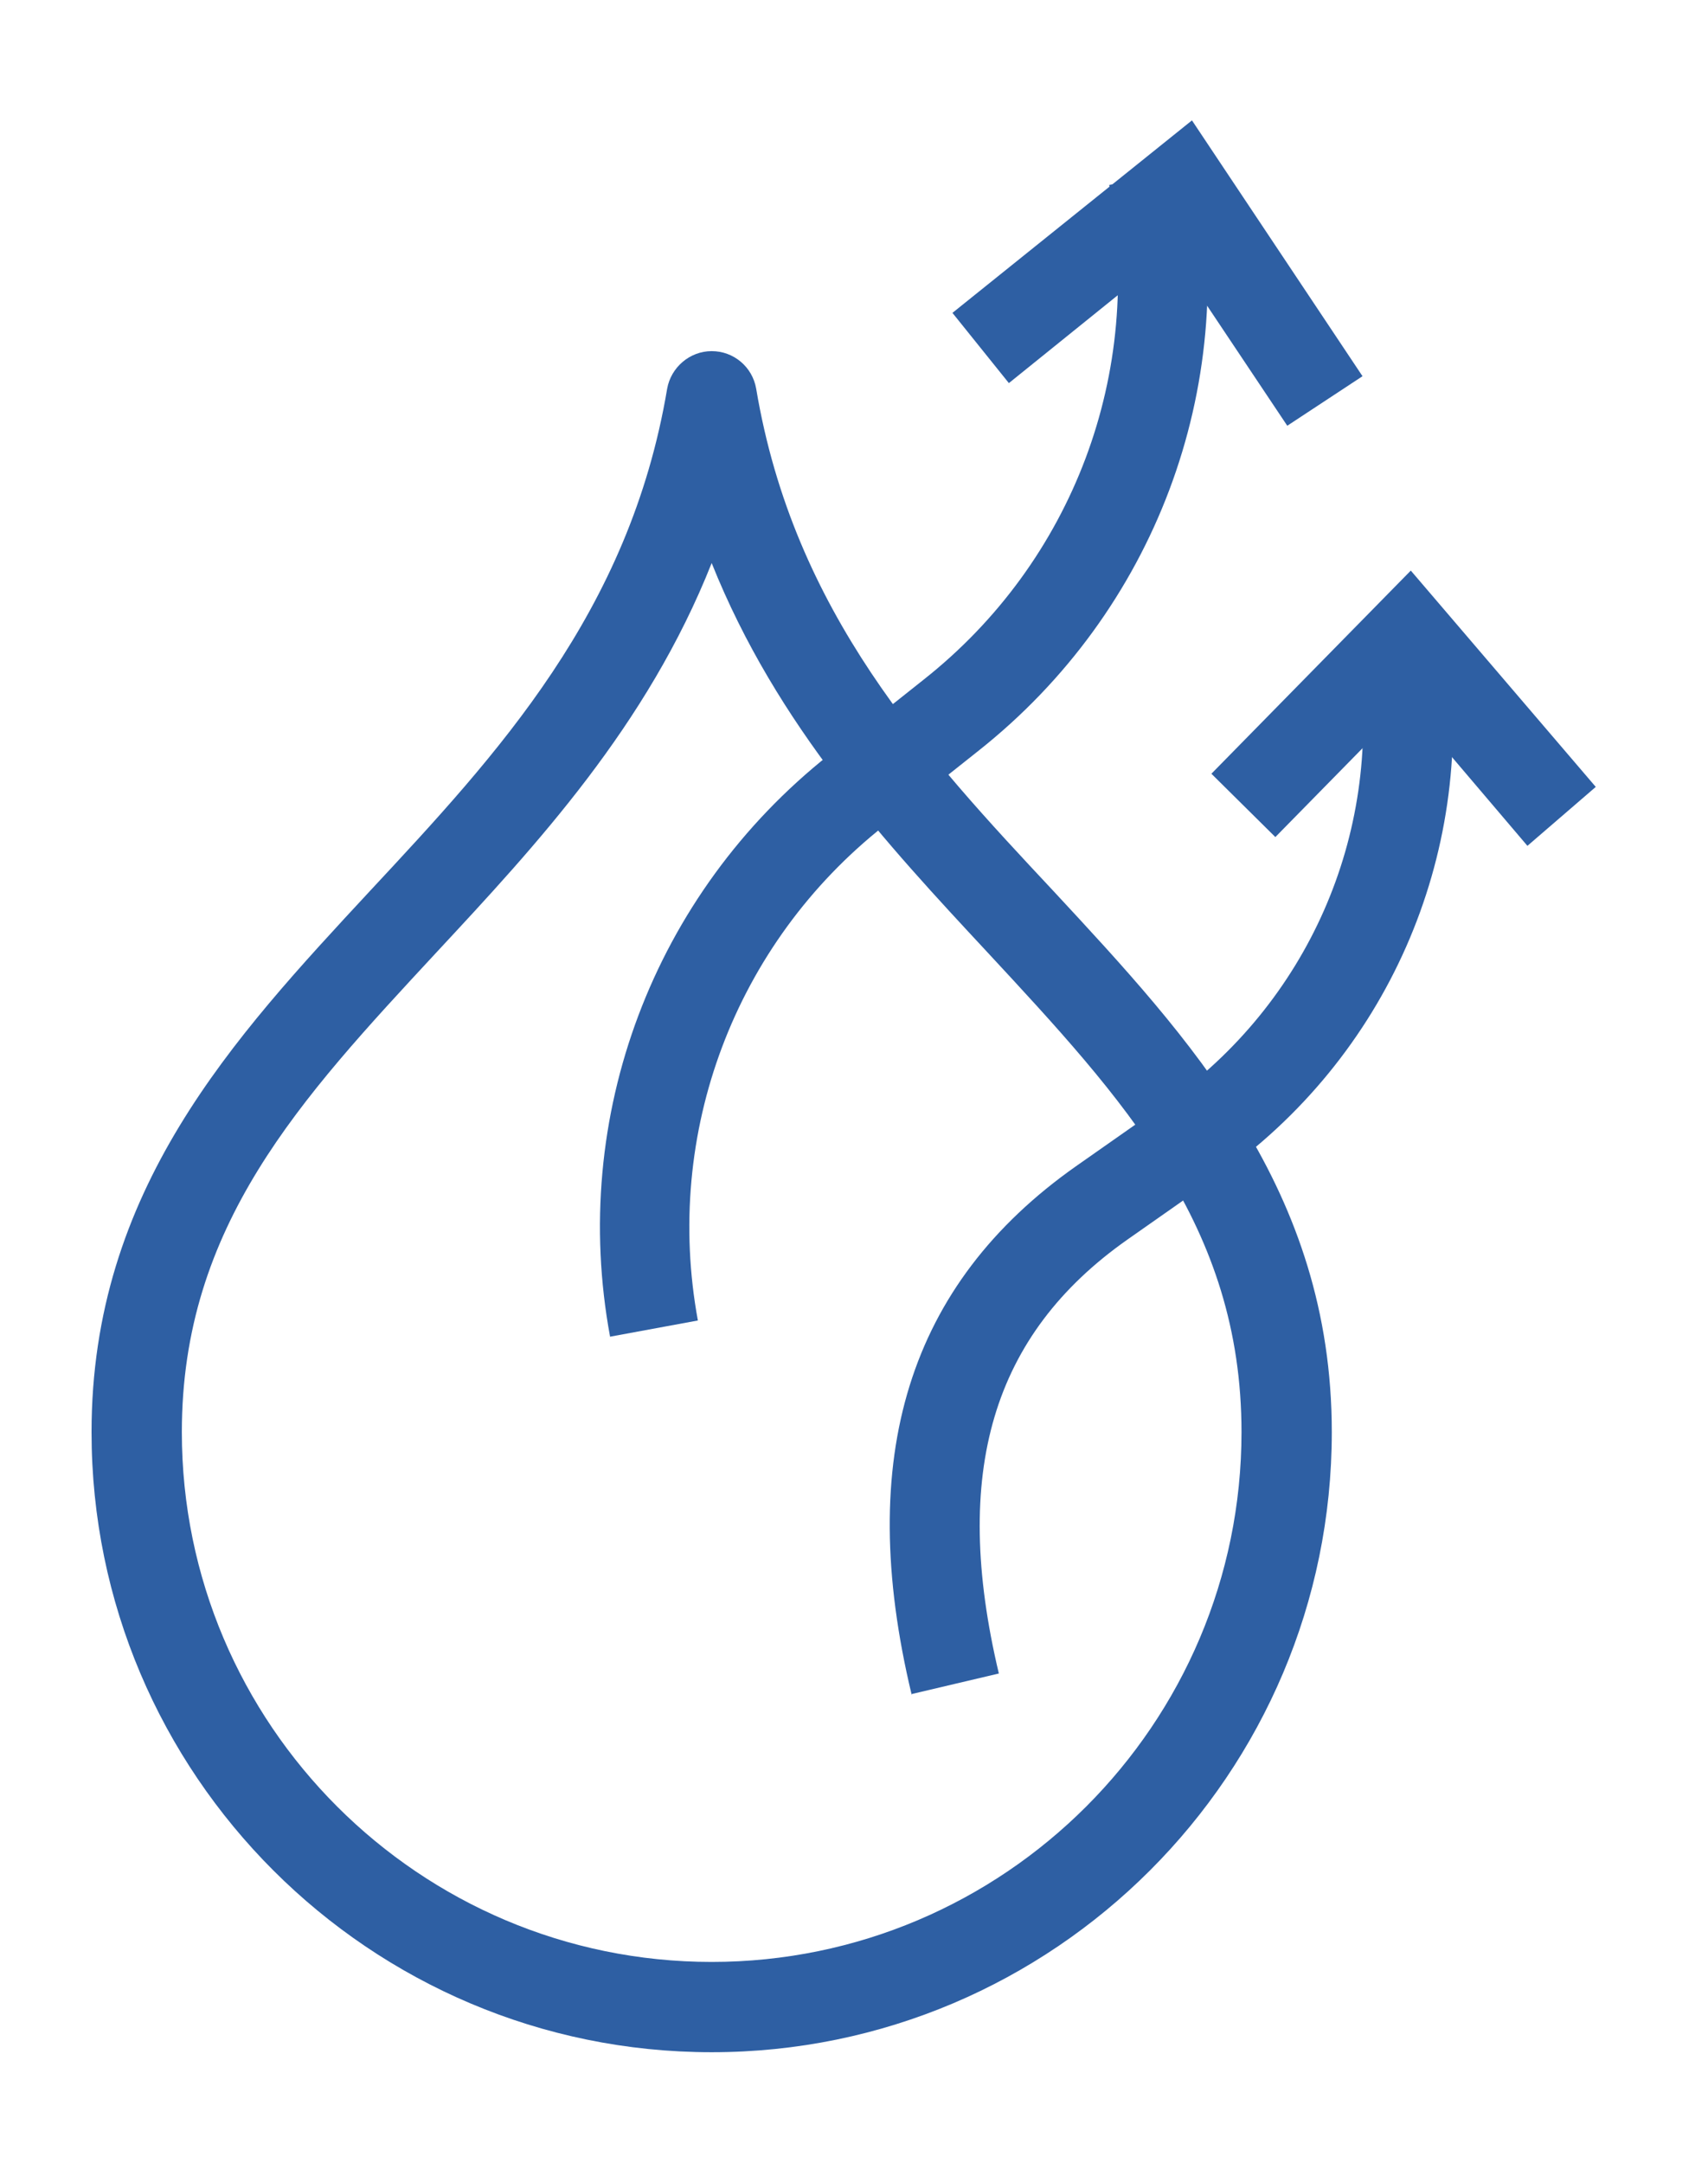
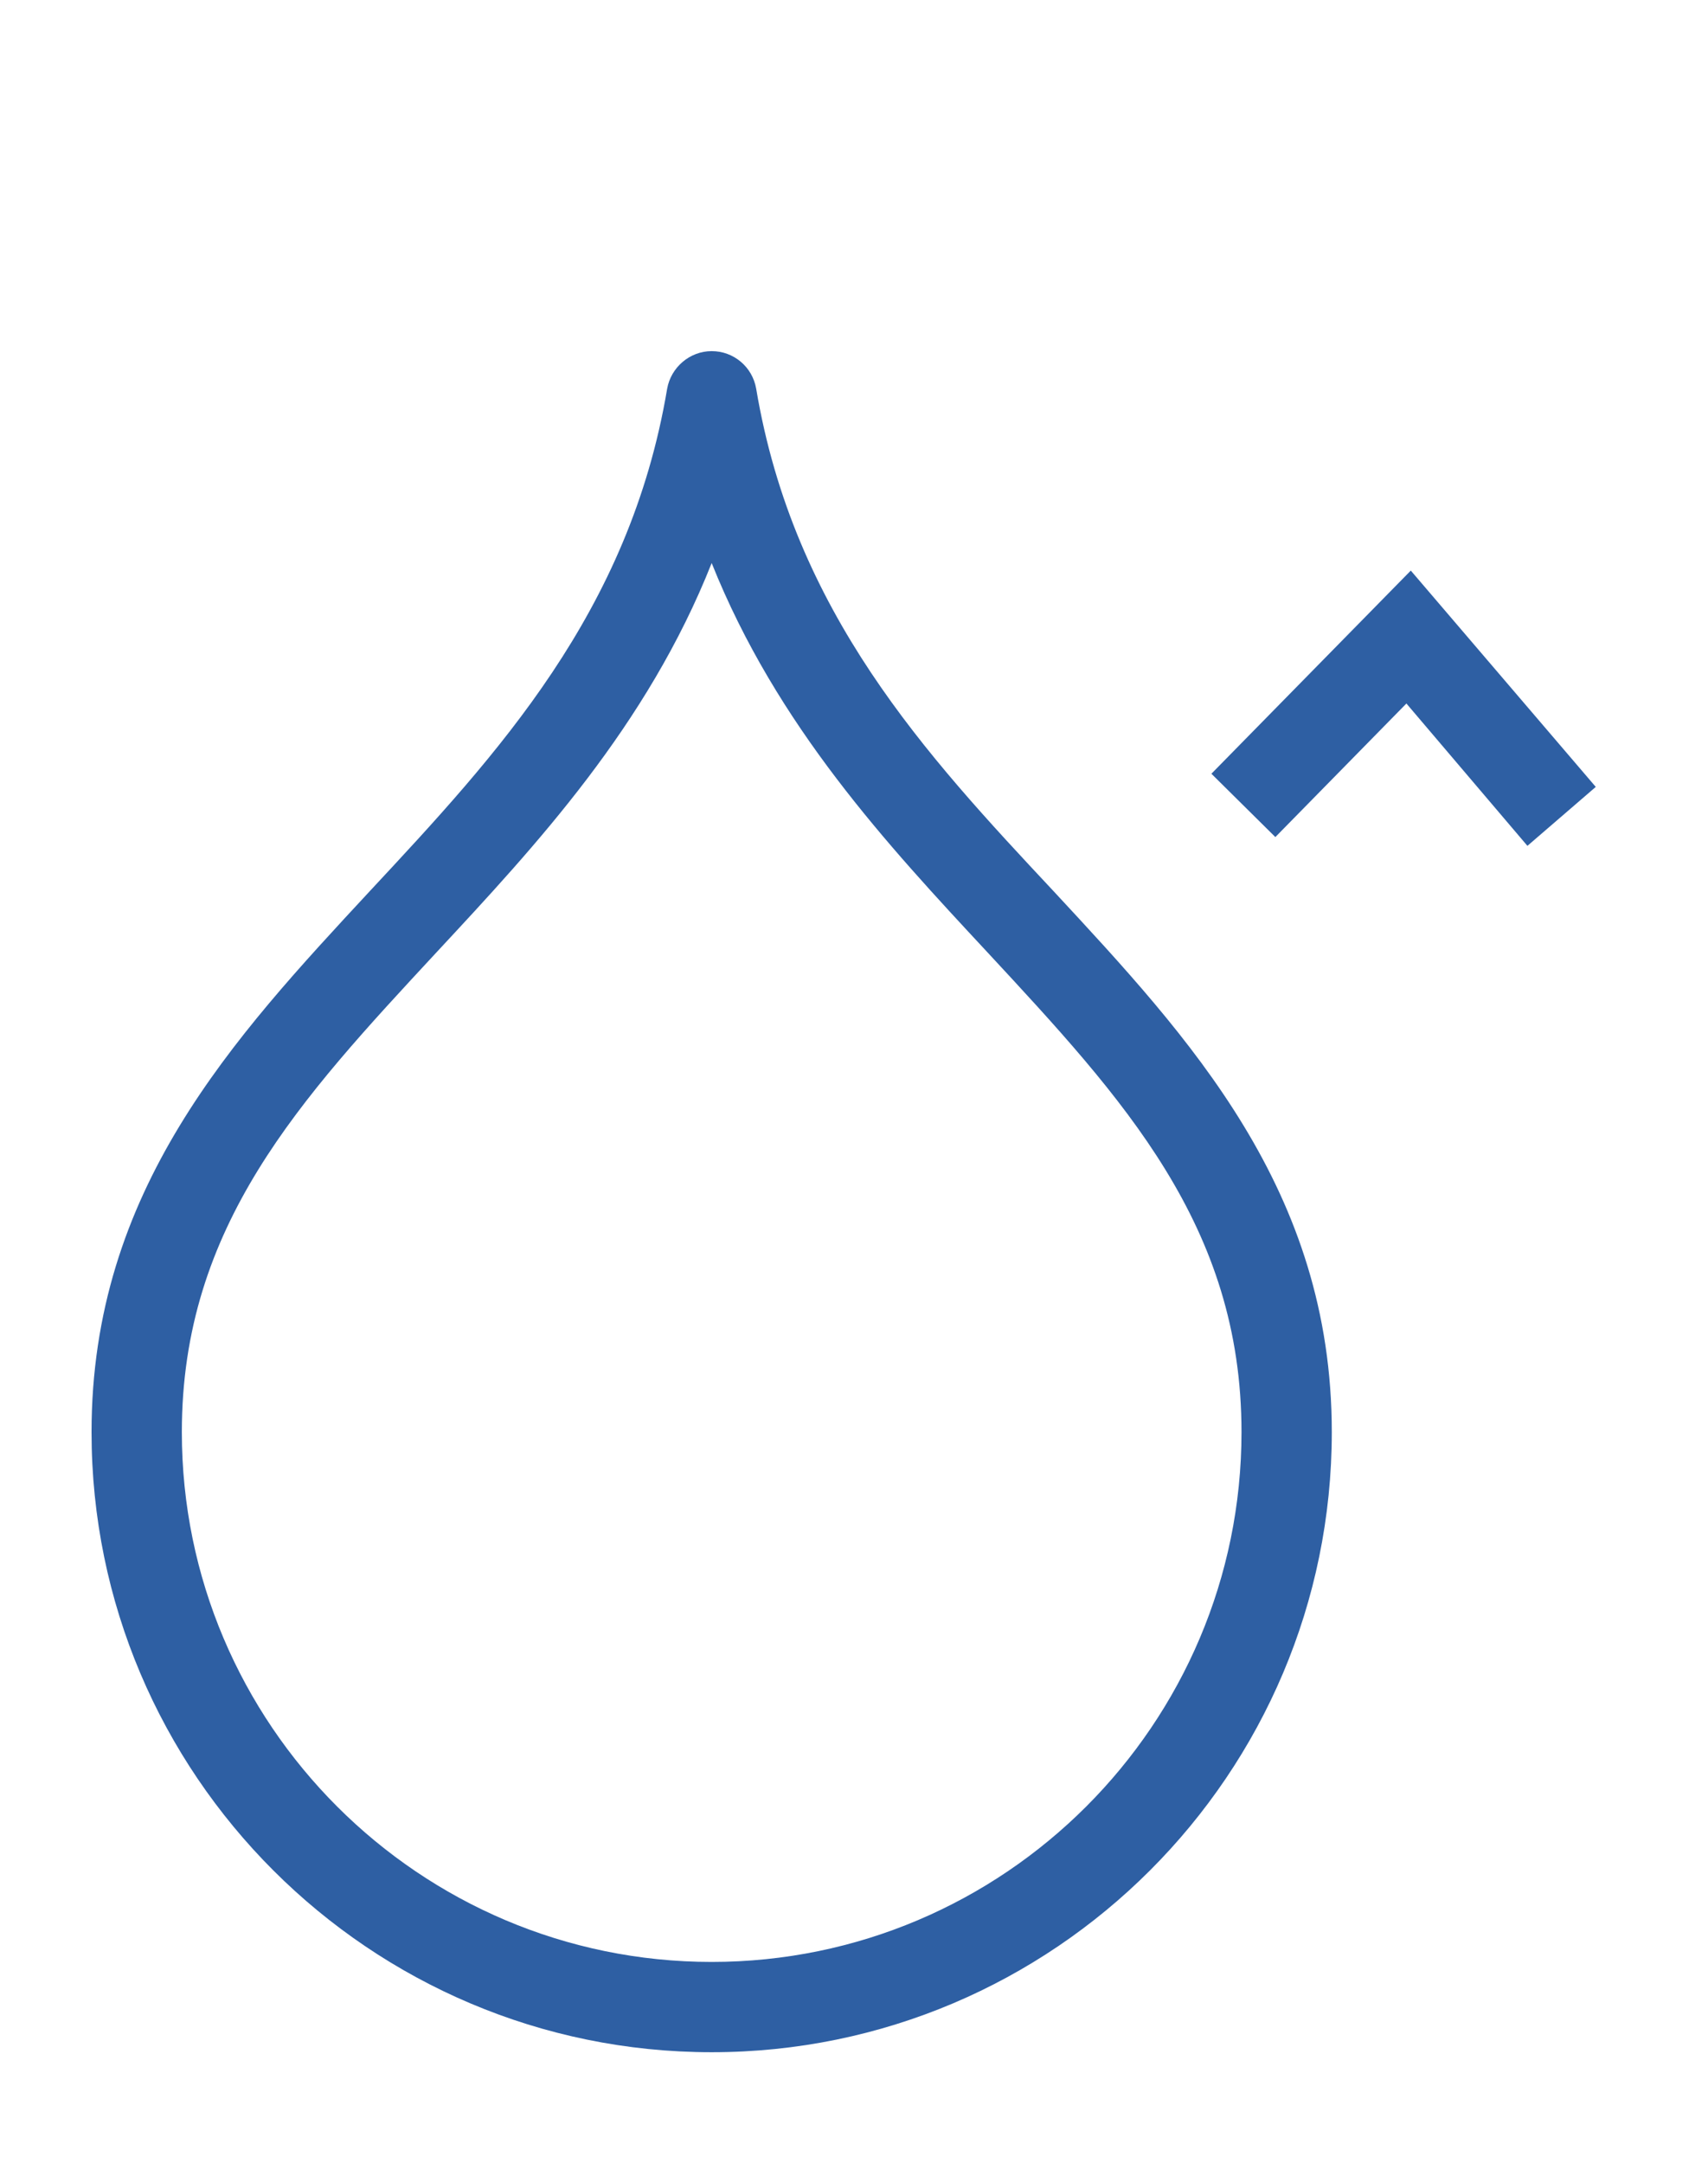
<svg xmlns="http://www.w3.org/2000/svg" id="Layer_1" data-name="Layer 1" viewBox="0 0 27.24 34.5">
  <defs>
    <style>
      .cls-1 {
        fill: none;
      }

      .cls-2 {
        fill: #2e5fa3;
      }
    </style>
  </defs>
  <rect class="cls-1" x="-316.82" y="-532.51" width="612" height="779" />
  <rect class="cls-1" x="-316.82" y="-545.51" width="612" height="792" />
  <path class="cls-2" d="M11.35,32.73c-5.45,0-9.89-4.43-9.89-9.89,0-3.86,2.26-6.28,4.44-8.63,2.03-2.18,4.14-4.44,4.74-8.01.06-.34.36-.6.71-.6s.65.25.71.6c.6,3.57,2.7,5.83,4.74,8.01,2.18,2.35,4.44,4.77,4.44,8.63,0,5.45-4.43,9.89-9.89,9.89M11.35,8.98c-1.03,2.6-2.8,4.5-4.39,6.21-2.17,2.34-4.06,4.36-4.06,7.65,0,4.66,3.79,8.45,8.45,8.45s8.45-3.79,8.45-8.45c0-3.29-1.88-5.31-4.05-7.65-1.6-1.72-3.36-3.61-4.4-6.21" />
-   <path class="cls-2" d="M14.54,27.03c-.91-3.79-.05-6.55,2.62-8.43l1.44-1.01c2.25-1.59,3.43-4.26,3.08-7l1.42-.18c.42,3.26-.99,6.46-3.68,8.35l-1.44,1.01c-2.16,1.52-2.81,3.72-2.05,6.92l-1.4.33Z" />
-   <path class="cls-2" d="M9.73,21.32c-.65-3.51.69-7.06,3.49-9.28l1.51-1.2c2.38-1.88,3.52-4.9,2.96-7.89l1.41-.26c.65,3.51-.69,7.06-3.49,9.28l-1.51,1.2c-2.38,1.88-3.52,4.9-2.97,7.89l-1.41.26Z" />
-   <polygon class="cls-2" points="20.53 6.79 18.68 4.02 16.09 6.11 15.19 4.99 19.01 1.92 21.73 6 20.53 6.79" />
  <polygon class="cls-2" points="24.36 13.49 22.43 11.22 20.34 13.35 19.32 12.34 22.5 9.1 25.45 12.55 24.36 13.49" />
  <rect class="cls-1" x="-316.82" y="-545.51" width="612" height="792" />
</svg>